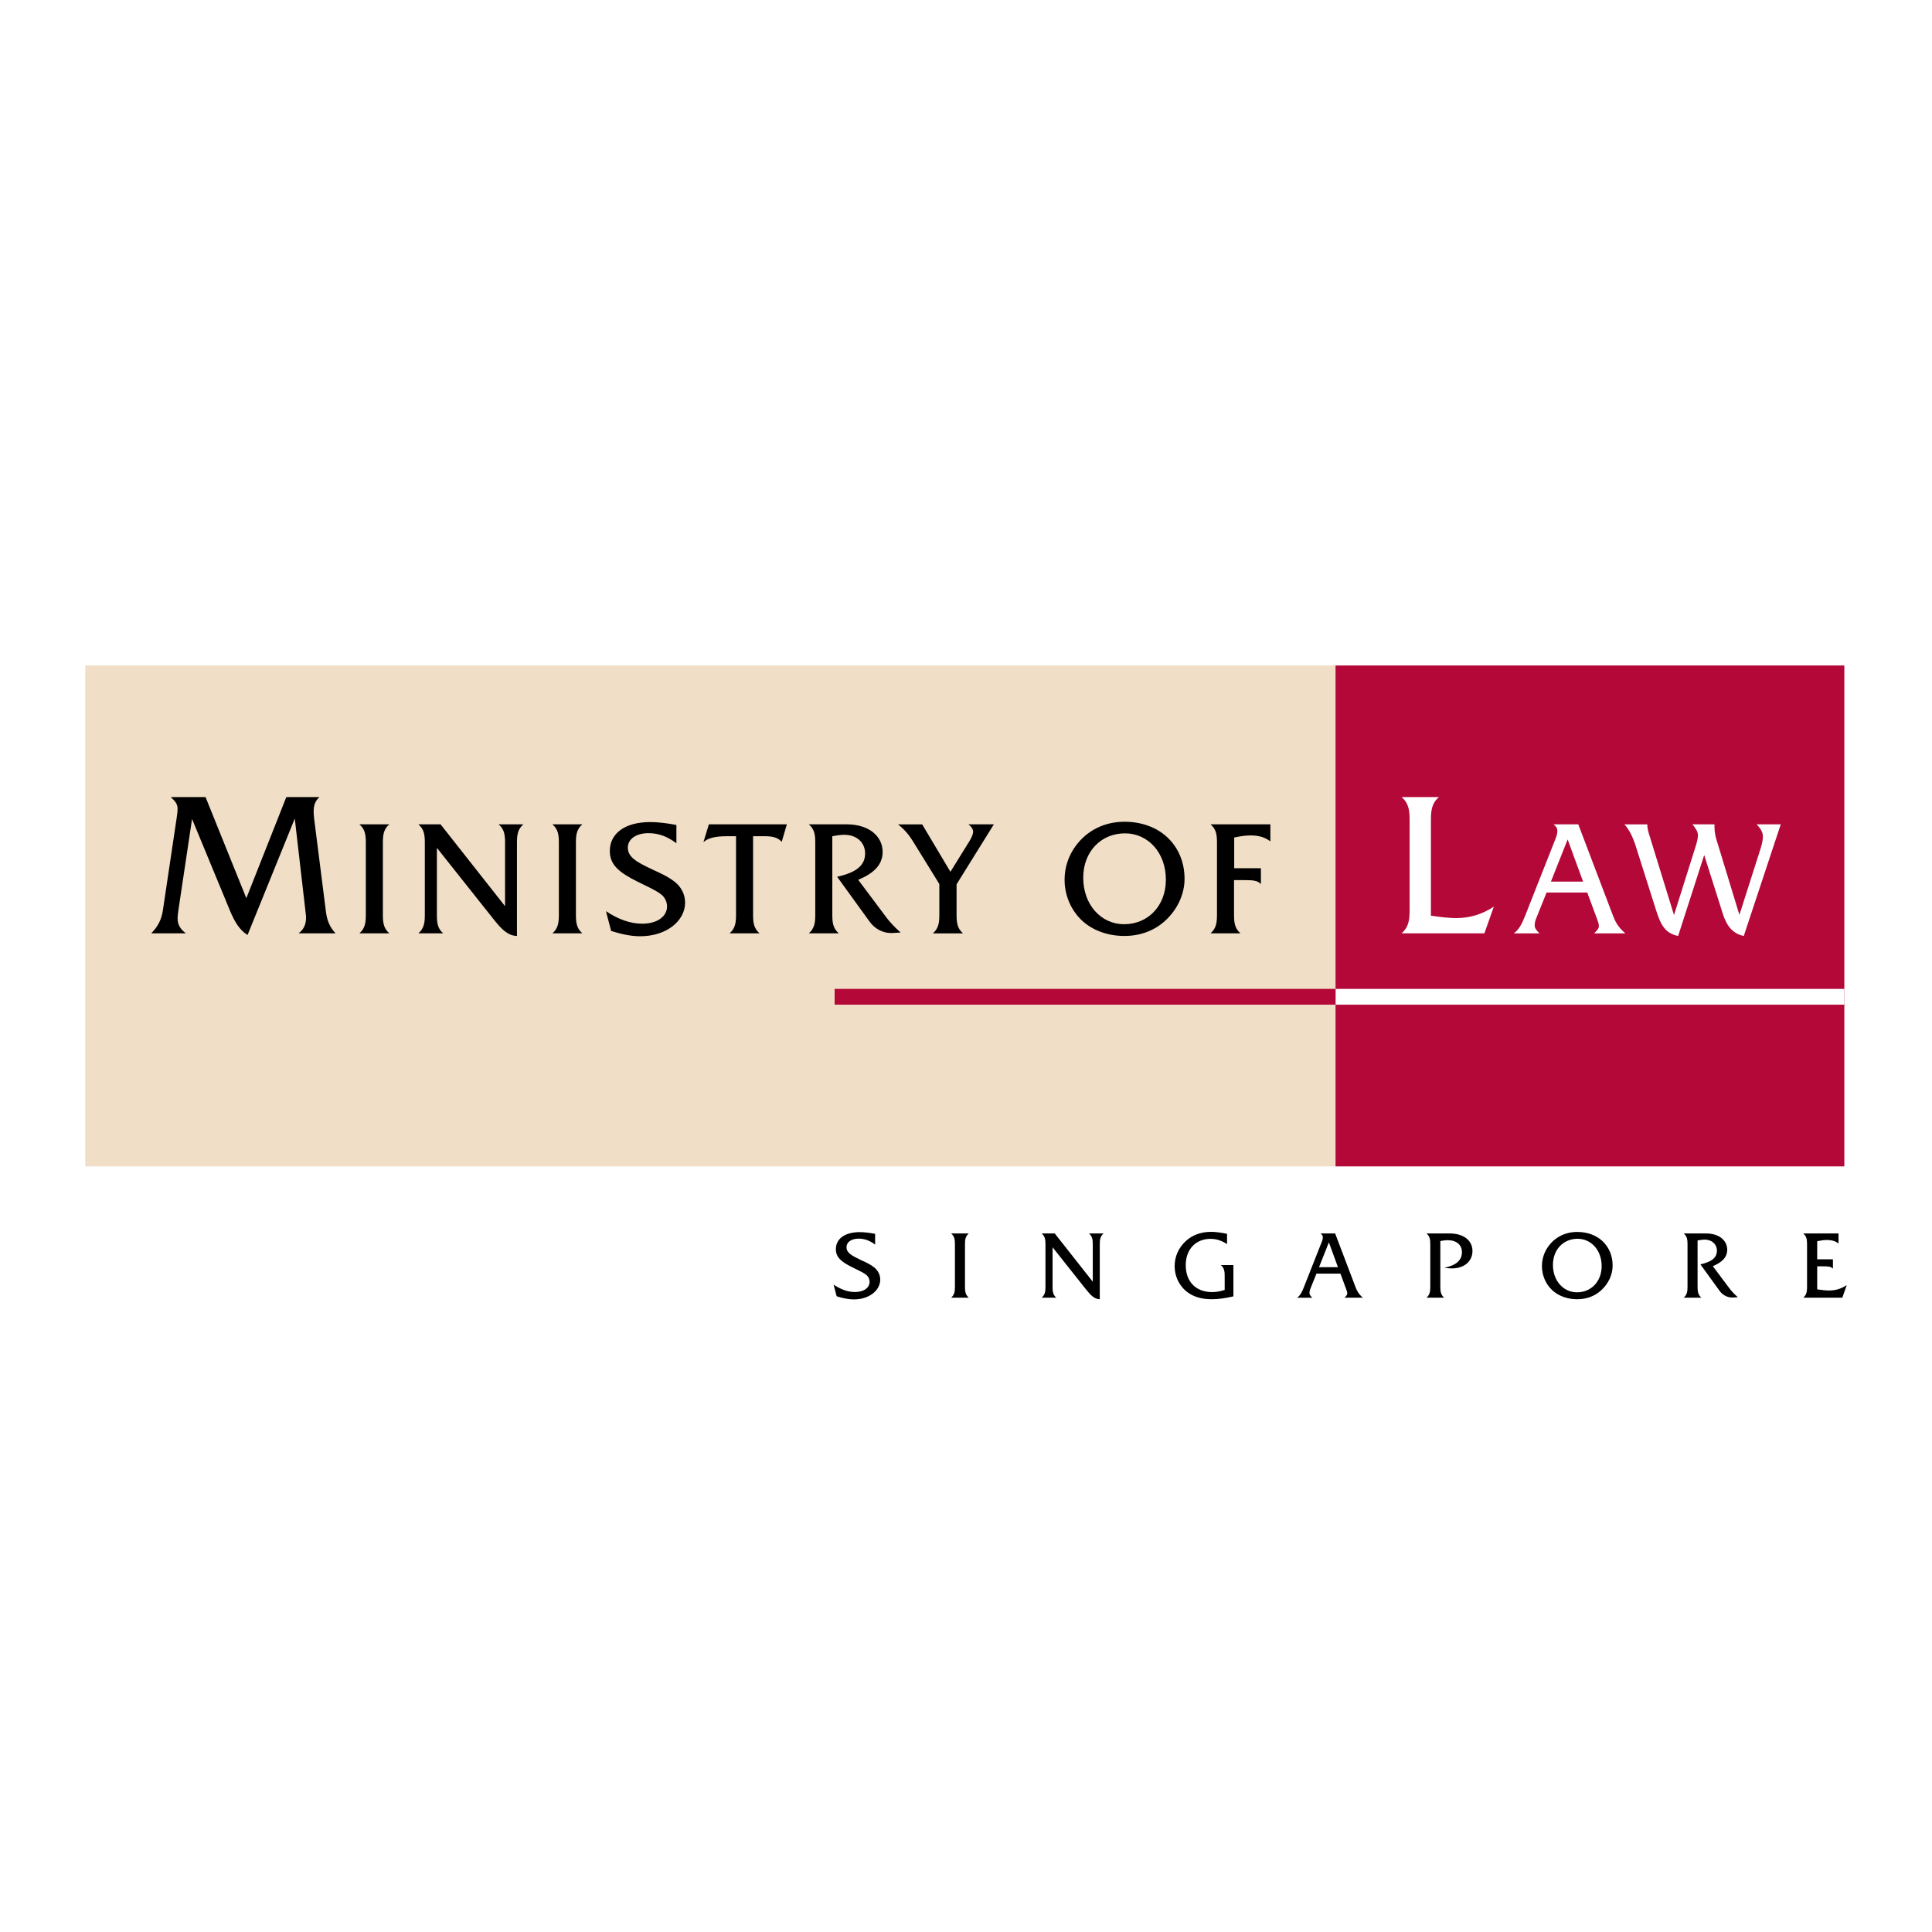
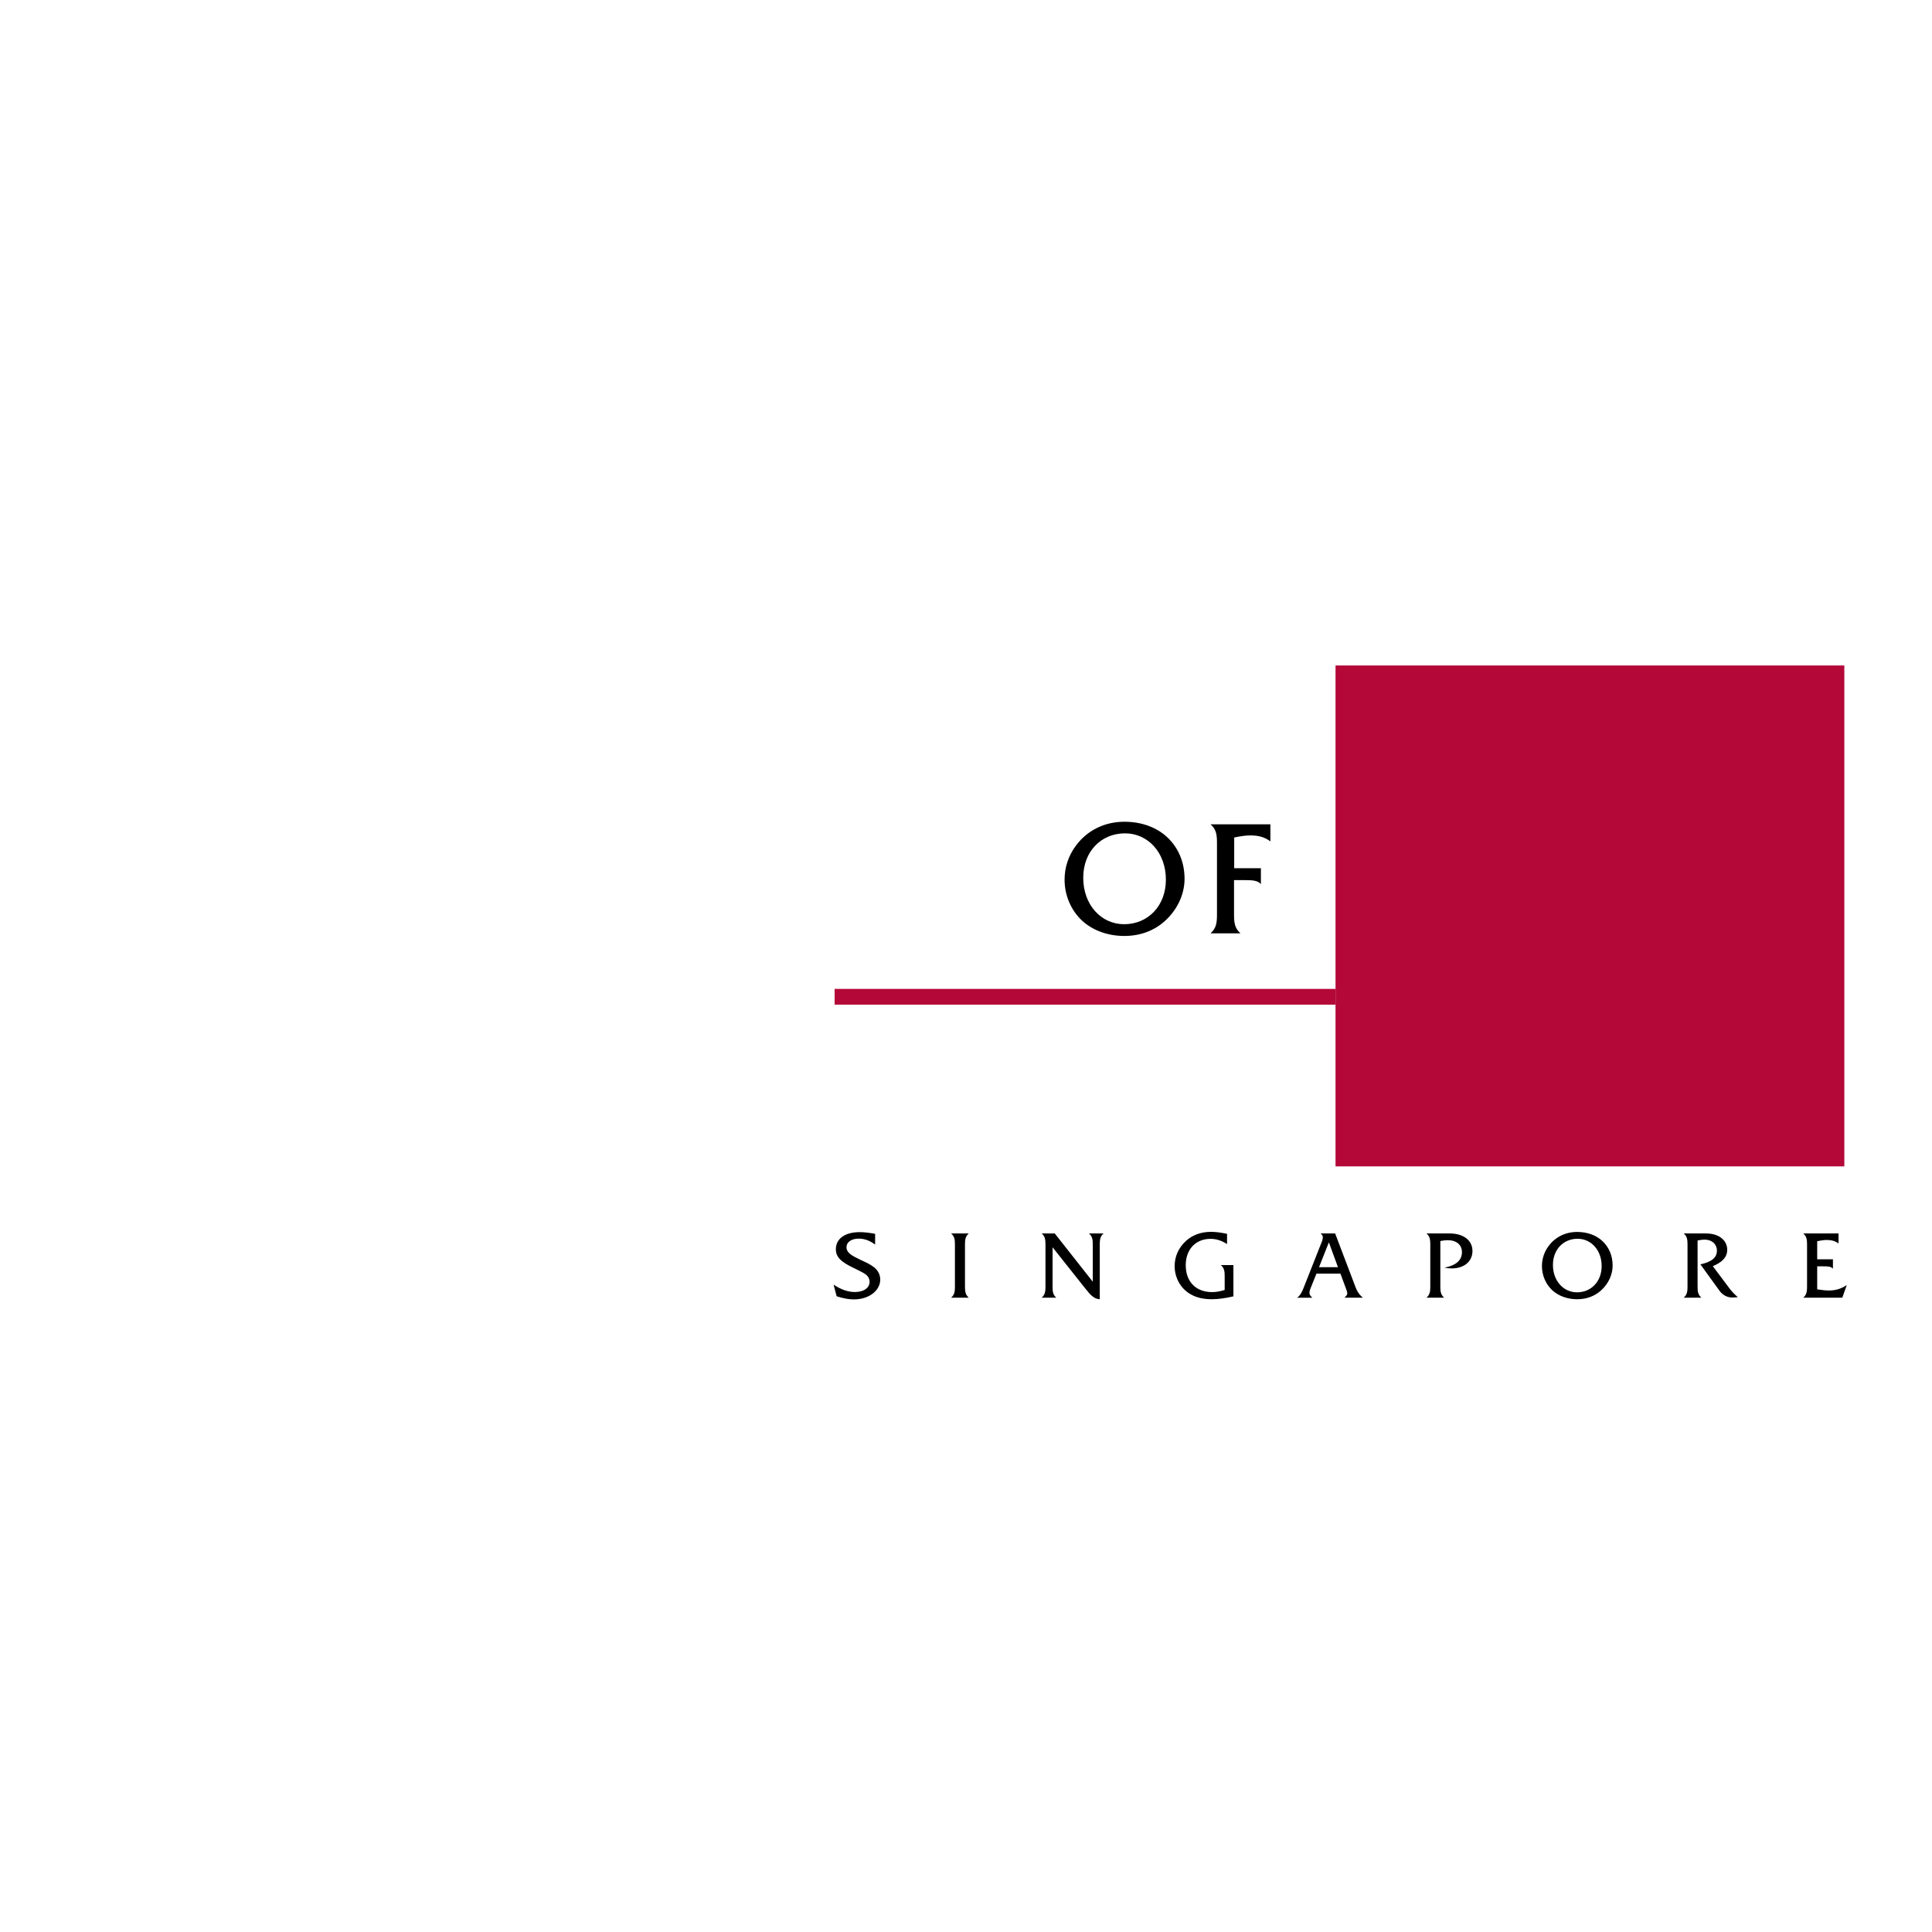
<svg xmlns="http://www.w3.org/2000/svg" version="1.0" id="Layer_1" x="0px" y="0px" width="192.756px" height="192.756px" viewBox="0 0 192.756 192.756" enable-background="new 0 0 192.756 192.756" xml:space="preserve">
  <g>
    <polygon fill-rule="evenodd" clip-rule="evenodd" fill="#FFFFFF" points="0,0 192.756,0 192.756,192.756 0,192.756 0,0  " />
-     <polygon fill-rule="evenodd" clip-rule="evenodd" fill="#F1DEC6" points="8.504,66.395 133.246,66.395 133.246,116.37    8.504,116.37 8.504,66.395  " />
    <polygon fill-rule="evenodd" clip-rule="evenodd" fill="#B30838" points="184.009,66.395 133.246,66.395 133.246,116.37    184.009,116.37 184.009,66.395  " />
-     <path fill-rule="evenodd" clip-rule="evenodd" d="M15.09,93.121h3.45c-0.602-0.481-0.822-0.883-0.822-1.544   c0-0.181,0.04-0.481,0.1-0.903l1.344-8.964l3.79,9.165c0.461,1.103,0.943,1.905,1.745,2.41l4.713-11.616l1.103,9.566   c0.02,0.121,0.02,0.241,0.02,0.341c0,0.662-0.241,1.163-0.742,1.544h3.69c-0.602-0.642-0.862-1.324-0.963-2.166l-1.183-9.326   c-0.04-0.321-0.04-0.542-0.04-0.702c0-0.602,0.161-1.023,0.582-1.404h-3.309l-3.991,10.088l-4.071-10.088h-3.47   c0.461,0.441,0.682,0.682,0.682,1.183c0,0.261-0.041,0.582-0.101,0.962l-1.364,9.146C16.113,91.717,15.792,92.399,15.09,93.121   L15.09,93.121z M38.2,91.196v-7.043c0-0.819,0.046-1.394,0.642-1.909h-2.985c0.595,0.515,0.642,1.09,0.642,1.909v7.043   c0,0.819-0.047,1.397-0.642,1.925h2.985C38.247,92.593,38.2,92.015,38.2,91.196L38.2,91.196z M52.218,82.244h-2.47   c0.595,0.515,0.642,1.09,0.642,1.909v6.257l-6.435-8.166h-2.212c0.595,0.515,0.642,1.09,0.642,1.909v7.043   c0,0.819-0.047,1.397-0.642,1.925h2.47c-0.591-0.528-0.625-1.106-0.625-1.925v-6.608l5.616,7.073   c0.819,1.043,1.444,1.688,2.373,1.721v-9.229C51.577,83.334,51.624,82.759,52.218,82.244L52.218,82.244z M57.459,91.196v-7.043   c0-0.819,0.047-1.394,0.642-1.909h-2.985c0.595,0.515,0.642,1.09,0.642,1.909v7.043c0,0.819-0.046,1.397-0.642,1.925h2.985   C57.506,92.593,57.459,92.015,57.459,91.196L57.459,91.196z M60.972,92.88c1.056,0.337,2.019,0.531,2.888,0.531   c2.694,0,4.492-1.574,4.492-3.356c0-0.802-0.371-1.554-1.026-2.069c-0.739-0.578-1.511-0.899-2.233-1.234   c-1.554-0.738-2.454-1.22-2.454-2.183c0-0.818,0.769-1.444,2.069-1.444c0.996,0,1.895,0.337,2.777,1.009v-1.828   c-1.013-0.19-1.878-0.288-2.601-0.288c-2.583,0-4.044,1.17-4.044,2.888c0,1.394,0.946,2.149,2.778,3.062   c1.347,0.675,2.293,1.06,2.664,1.604c0.174,0.258,0.271,0.562,0.271,0.853c0,0.976-0.929,1.731-2.487,1.731   c-1.17,0-2.36-0.418-3.61-1.25L60.972,92.88L60.972,92.88z M75.135,91.196v-7.765h1.22c0.769,0,1.297,0.161,1.635,0.562   l0.515-1.749h-7.781l-0.545,1.782c0.495-0.451,1.267-0.595,2.373-0.595h0.882v7.765c0,0.819-0.047,1.397-0.642,1.925h2.985   C75.181,92.593,75.135,92.015,75.135,91.196L75.135,91.196z M83.04,91.196v-7.765c0.511-0.097,0.913-0.144,1.187-0.144   c1.267,0,2.086,0.786,2.086,1.862c0,1.203-0.899,1.909-2.791,2.326l3.239,4.476c0.531,0.735,1.33,1.136,2.119,1.136h0.127   l0.849-0.047c-0.625-0.562-1.09-1.06-1.411-1.491l-2.821-3.77c1.394-0.579,2.437-1.397,2.437-2.775   c0-1.574-1.364-2.761-3.593-2.761h-3.771c0.595,0.515,0.642,1.09,0.642,1.909v7.043c0,0.819-0.047,1.397-0.642,1.925h2.985   C83.086,92.593,83.04,92.015,83.04,91.196L83.04,91.196z M95.437,91.196v-2.968l3.72-5.983h-2.534   c0.304,0.241,0.464,0.481,0.464,0.739c0,0.224-0.127,0.545-0.351,0.913l-1.912,3.082l-2.821-4.733h-2.41   c0.591,0.464,1.06,0.996,1.46,1.638l2.664,4.315v2.999c0,0.819-0.046,1.397-0.641,1.925h3.001   C95.483,92.593,95.437,92.015,95.437,91.196L95.437,91.196z" />
    <path fill-rule="evenodd" clip-rule="evenodd" d="M112.183,93.381c1.588,0,2.998-0.531,4.092-1.541   c1.216-1.123,1.908-2.647,1.908-4.158c0-1.651-0.611-3.112-1.734-4.155c-1.043-0.979-2.551-1.541-4.266-1.541   c-1.976,0-3.707,0.852-4.847,2.394c-0.738,0.993-1.123,2.166-1.123,3.382c0,1.558,0.625,3.035,1.731,4.078   C108.974,92.8,110.481,93.381,112.183,93.381L112.183,93.381z M112.246,83.143c2.276,0,4.074,1.909,4.074,4.62   c0,2.634-1.798,4.446-4.171,4.446c-2.279,0-4.074-1.925-4.074-4.636C108.075,84.941,109.87,83.143,112.246,83.143L112.246,83.143z    M123.119,91.196V87.81h0.996c0.815,0,1.364,0.017,1.685,0.401v-1.588h-2.664v-3.065c0.608-0.127,1.153-0.208,1.621-0.208   c0.816,0,1.444,0.177,1.989,0.595v-1.702h-5.97c0.595,0.515,0.642,1.09,0.642,1.909v7.043c0,0.819-0.047,1.397-0.642,1.925h2.984   C123.166,92.593,123.119,92.015,123.119,91.196L123.119,91.196z" />
-     <path fill-rule="evenodd" clip-rule="evenodd" fill="#FFFFFF" d="M139.835,93.121h8.263l0.943-2.667   c-1.184,0.782-2.407,1.143-3.771,1.143c-0.602,0-1.444-0.08-2.507-0.241V81.91c0-1.023,0.06-1.745,0.802-2.387h-3.73   c0.742,0.642,0.803,1.364,0.803,2.387v8.804C140.638,91.737,140.577,92.459,139.835,93.121L139.835,93.121z M153.259,91.644   l1.043-2.597h4.058l0.933,2.517c0.11,0.307,0.225,0.562,0.225,0.852c0,0.224-0.178,0.401-0.465,0.706h3.111   c-0.755-0.642-1.013-1.187-1.236-1.765l-3.463-9.112h-2.47c0.254,0.194,0.384,0.385,0.384,0.659c0,0.207-0.063,0.498-0.193,0.802   l-3.065,7.765c-0.305,0.769-0.611,1.313-1.093,1.651h2.57c-0.321-0.304-0.481-0.545-0.481-0.769   C153.115,92.111,153.162,91.871,153.259,91.644L153.259,91.644z M154.736,87.957l1.668-4.205l1.541,4.205H154.736L154.736,87.957z    M167.428,93.381l2.601-8.072l1.861,5.87c0.401,1.284,1.06,1.996,2.086,2.203l3.69-11.137h-2.406   c0.418,0.435,0.625,0.819,0.625,1.22c0,0.258-0.063,0.689-0.258,1.284l-2.086,6.528l-2.132-6.993   c-0.131-0.435-0.354-0.996-0.354-1.815v-0.224h-2.196c0.351,0.435,0.545,0.756,0.545,1.077s-0.097,0.688-0.24,1.153l-2.149,6.819   l-2.504-8.119c-0.097-0.321-0.16-0.625-0.16-0.929h-2.283c0.485,0.528,0.839,1.25,1.144,2.213l2.005,6.321   C165.696,92.319,166.161,93.125,167.428,93.381L167.428,93.381z" />
    <path fill-rule="evenodd" clip-rule="evenodd" d="M83.472,129.33c0.623,0.199,1.19,0.313,1.703,0.313   c1.587,0,2.647-0.928,2.647-1.978c0-0.474-0.219-0.916-0.605-1.22c-0.435-0.341-0.89-0.53-1.316-0.727   c-0.916-0.436-1.446-0.72-1.446-1.287c0-0.482,0.453-0.851,1.219-0.851c0.587,0,1.117,0.198,1.637,0.595V123.1   c-0.597-0.112-1.107-0.17-1.533-0.17c-1.523,0-2.384,0.689-2.384,1.702c0,0.821,0.558,1.267,1.637,1.805   c0.794,0.397,1.352,0.624,1.57,0.945c0.102,0.152,0.159,0.331,0.159,0.503c0,0.575-0.547,1.021-1.465,1.021   c-0.69,0-1.391-0.247-2.128-0.737L83.472,129.33L83.472,129.33z M96.276,128.338v-4.151c0-0.482,0.027-0.821,0.378-1.125h-1.759   c0.351,0.304,0.378,0.643,0.378,1.125v4.151c0,0.482-0.027,0.823-0.378,1.134h1.759C96.304,129.161,96.276,128.82,96.276,128.338   L96.276,128.338z M110.103,123.062h-1.456c0.351,0.304,0.379,0.643,0.379,1.125v3.688l-3.793-4.813h-1.304   c0.351,0.304,0.378,0.643,0.378,1.125v4.151c0,0.482-0.027,0.823-0.378,1.134h1.456c-0.35-0.311-0.369-0.651-0.369-1.134v-3.896   l3.31,4.169c0.483,0.614,0.852,0.995,1.399,1.015v-5.439C109.725,123.704,109.752,123.365,110.103,123.062L110.103,123.062z    M122.424,124.122v-1.021c-0.625-0.133-1.153-0.199-1.598-0.199c-1.003,0-1.853,0.312-2.514,0.916   c-0.729,0.672-1.117,1.551-1.117,2.496c0,1.162,0.587,2.212,1.532,2.779c0.605,0.369,1.324,0.532,2.184,0.532   c0.614,0,1.323-0.095,2.146-0.286v-3.12h-1.249c0.351,0.304,0.379,0.643,0.379,1.125v1.354c-0.443,0.142-0.861,0.216-1.247,0.216   c-1.628,0-2.638-1.039-2.638-2.685c0-1.588,1-2.628,2.476-2.628C121.355,123.602,121.876,123.771,122.424,124.122L122.424,124.122z    M130.728,128.602l0.615-1.531h2.392l0.549,1.483c0.065,0.182,0.133,0.331,0.133,0.503c0,0.132-0.104,0.236-0.274,0.415h1.834   c-0.445-0.378-0.597-0.699-0.729-1.04l-2.041-5.37h-1.456c0.15,0.114,0.227,0.227,0.227,0.389c0,0.122-0.037,0.293-0.114,0.473   l-1.807,4.576c-0.179,0.453-0.36,0.774-0.644,0.973h1.515c-0.188-0.179-0.283-0.32-0.283-0.452   C130.644,128.877,130.671,128.735,130.728,128.602L130.728,128.602z M131.599,126.429l0.983-2.479l0.907,2.479H131.599   L131.599,126.429z M143.703,128.338v-4.52c0.293-0.058,0.538-0.085,0.727-0.085c0.891,0,1.429,0.473,1.429,1.2   c0,0.796-0.585,1.323-1.75,1.542c0.257,0.048,0.503,0.075,0.729,0.075c1.276,0,2.07-0.728,2.07-1.739   c0-1.021-0.841-1.75-2.289-1.75h-2.297c0.351,0.304,0.378,0.645,0.378,1.125v4.151c0,0.482-0.027,0.823-0.378,1.134h1.759   C143.73,129.161,143.703,128.82,143.703,128.338L143.703,128.338z M157.358,129.626c0.936,0,1.767-0.313,2.411-0.908   c0.717-0.662,1.124-1.561,1.124-2.451c0-0.973-0.36-1.834-1.021-2.448c-0.615-0.577-1.504-0.908-2.514-0.908   c-1.165,0-2.186,0.502-2.857,1.41c-0.435,0.585-0.661,1.276-0.661,1.994c0,0.918,0.368,1.788,1.02,2.403   C155.467,129.283,156.355,129.626,157.358,129.626L157.358,129.626z M157.396,123.592c1.342,0,2.401,1.125,2.401,2.723   c0,1.552-1.06,2.62-2.459,2.62c-1.344,0-2.401-1.135-2.401-2.732C154.937,124.651,155.994,123.592,157.396,123.592L157.396,123.592   z M169.368,128.338v-4.577c0.301-0.057,0.537-0.084,0.699-0.084c0.746,0,1.229,0.463,1.229,1.097c0,0.709-0.53,1.125-1.646,1.371   l1.909,2.639c0.313,0.433,0.784,0.669,1.249,0.669h0.074l0.501-0.027c-0.368-0.331-0.643-0.624-0.831-0.879l-1.663-2.222   c0.821-0.341,1.436-0.823,1.436-1.636c0-0.928-0.803-1.627-2.117-1.627h-2.223c0.352,0.304,0.379,0.643,0.379,1.125v4.151   c0,0.482-0.027,0.823-0.379,1.134h1.76C169.396,129.161,169.368,128.82,169.368,128.338L169.368,128.338z M179.912,129.472h3.896   l0.443-1.259c-0.558,0.371-1.125,0.54-1.777,0.54c-0.283,0-0.681-0.037-1.172-0.114v-2.297h0.577c0.481,0,0.804,0.01,0.993,0.236   v-0.936h-1.57v-1.807c0.358-0.075,0.68-0.122,0.956-0.122c0.48,0,0.851,0.104,1.172,0.351v-1.003h-3.519   c0.351,0.304,0.379,0.643,0.379,1.125v4.151C180.291,128.82,180.263,129.161,179.912,129.472L179.912,129.472z" />
-     <polygon fill-rule="evenodd" clip-rule="evenodd" fill="#FFFFFF" points="133.246,98.662 133.246,100.236 184.009,100.236    184.009,98.662 133.246,98.662  " />
    <polygon fill-rule="evenodd" clip-rule="evenodd" fill="#B30838" points="133.246,98.662 133.246,100.236 83.271,100.236    83.271,98.662 133.246,98.662  " />
  </g>
</svg>